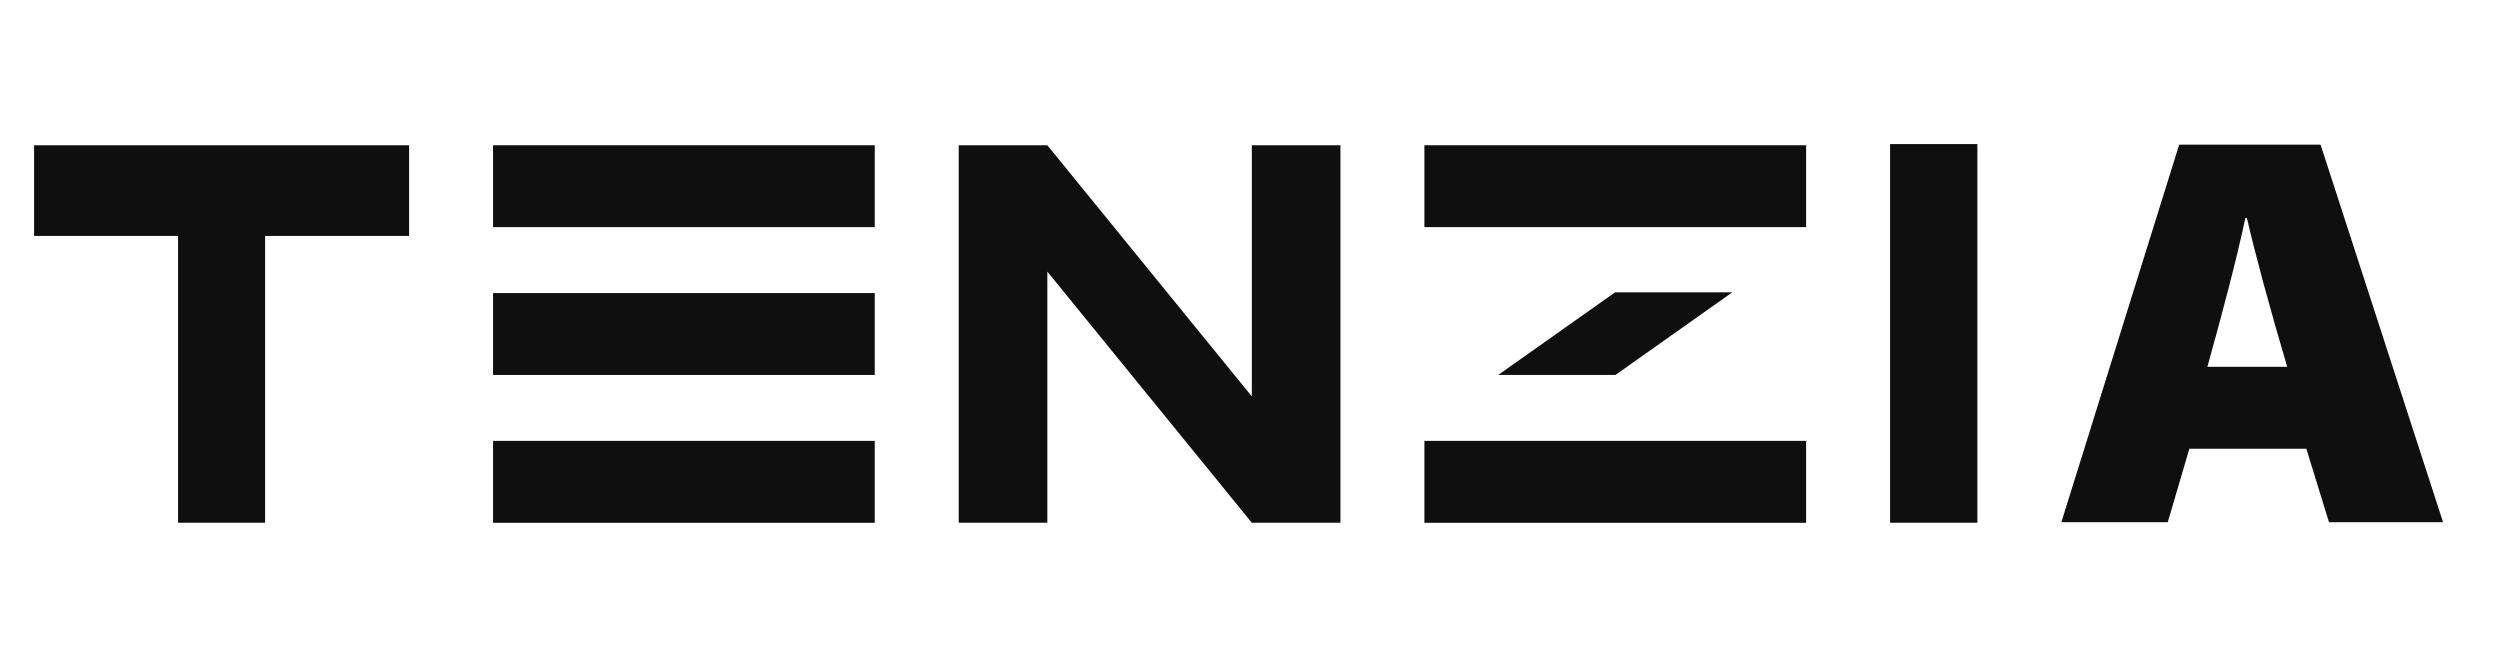
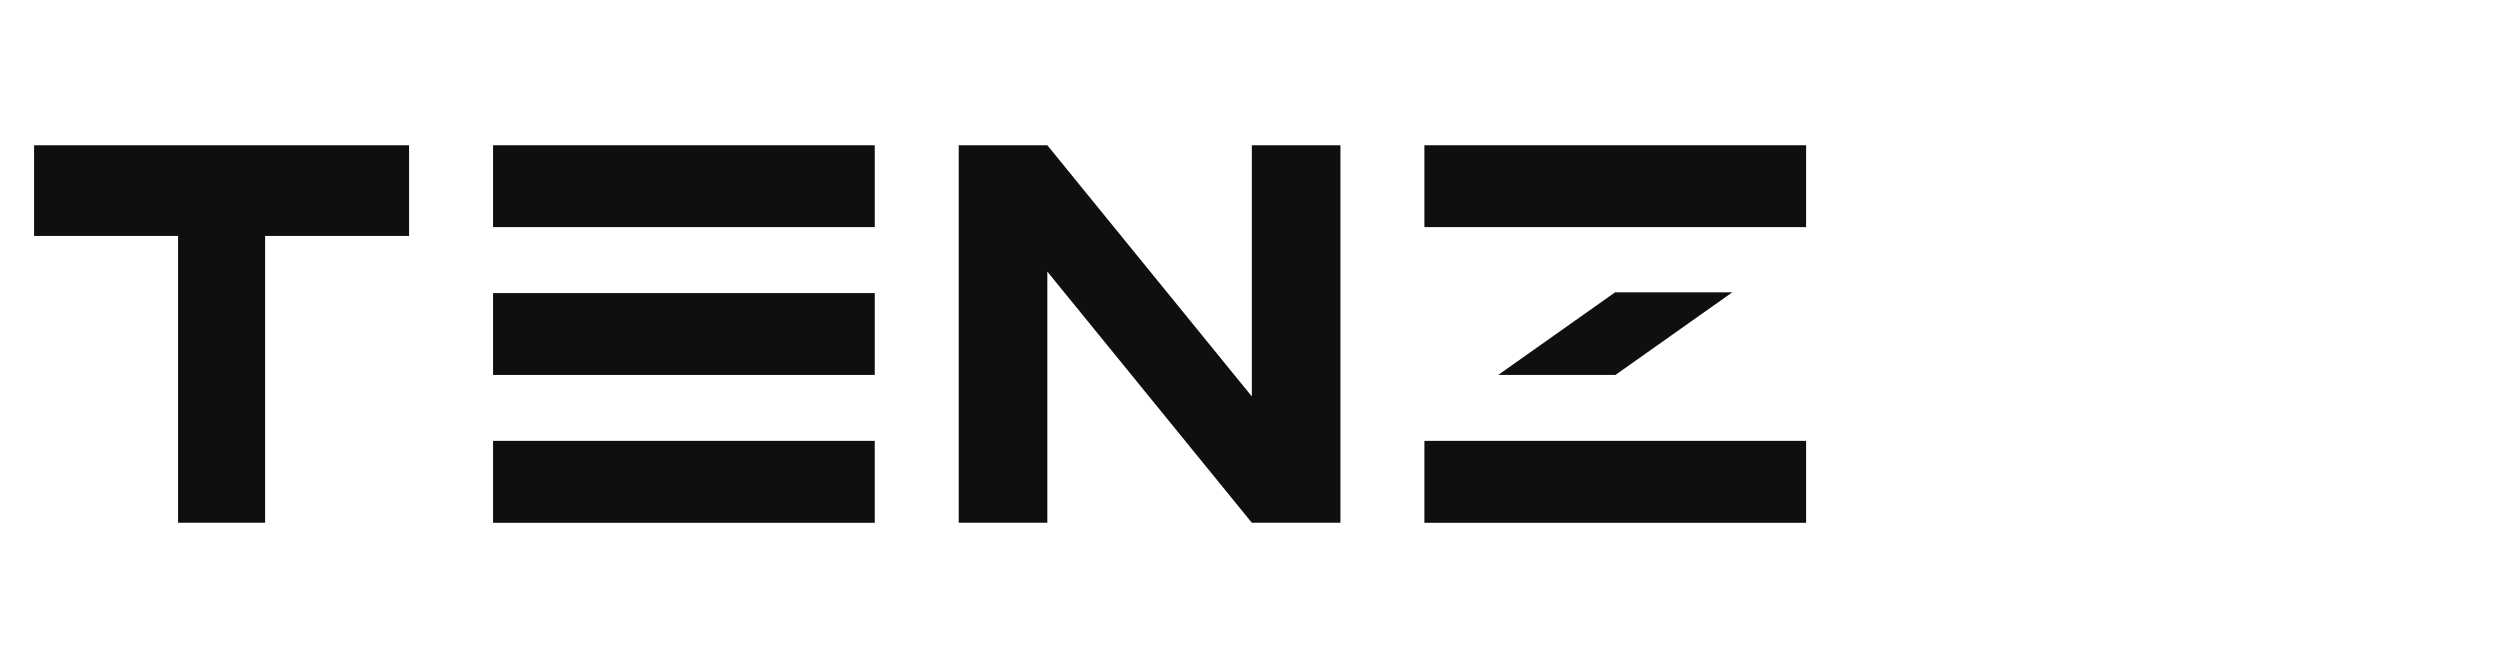
<svg xmlns="http://www.w3.org/2000/svg" fill="none" viewBox="0 0 149 40" height="40" width="149">
  <g clip-path="url(#clip0_40000615_12167)">
    <path fill="#0F0F0F" d="M52.135 8.657H29.386V13.536H52.135V8.657Z" />
    <path fill="#0F0F0F" d="M52.135 17.467H29.386V22.346H52.135V17.467Z" />
    <path fill="#0F0F0F" d="M52.135 26.277H29.386V31.157H52.135V26.277Z" />
    <path fill="#0F0F0F" d="M107.644 8.657H84.894V13.536H107.644V8.657Z" />
-     <path fill="#0F0F0F" d="M107.644 26.277H84.894V31.157H107.644V26.277Z" />
+     <path fill="#0F0F0F" d="M107.644 26.277H84.894V31.157H107.644Z" />
    <path fill="#0F0F0F" d="M24.381 8.657H15.8H10.612H2.031V14.061H10.612V31.156H15.8V14.061H24.381V8.657Z" />
-     <path fill="#0F0F0F" d="M112.648 8.588V31.156H117.852V8.588H112.648Z" />
    <path fill="#0F0F0F" d="M74.609 8.657V23.627L62.421 8.657H57.14V31.156H62.421V16.187L74.609 31.156H79.89V8.657H74.609Z" />
-     <path fill="#0F0F0F" d="M130.485 26.746L129.199 31.122H122.857L129.879 8.623H138.307L145.606 31.122H138.807L137.458 26.746H130.485ZM136.316 21.86C135.272 18.325 134.418 15.182 133.914 12.988H133.826C133.311 15.412 132.462 18.623 131.561 21.86H136.316Z" />
    <path fill="#0F0F0F" d="M96.257 17.424L89.294 22.346H96.28L103.243 17.424H96.257Z" />
  </g>
  <defs>
    <clipPath id="clip0_40000615_12167">
      <rect transform="translate(2.031 8.588)" fill="white" height="22.569" width="143.575" />
    </clipPath>
  </defs>
</svg>